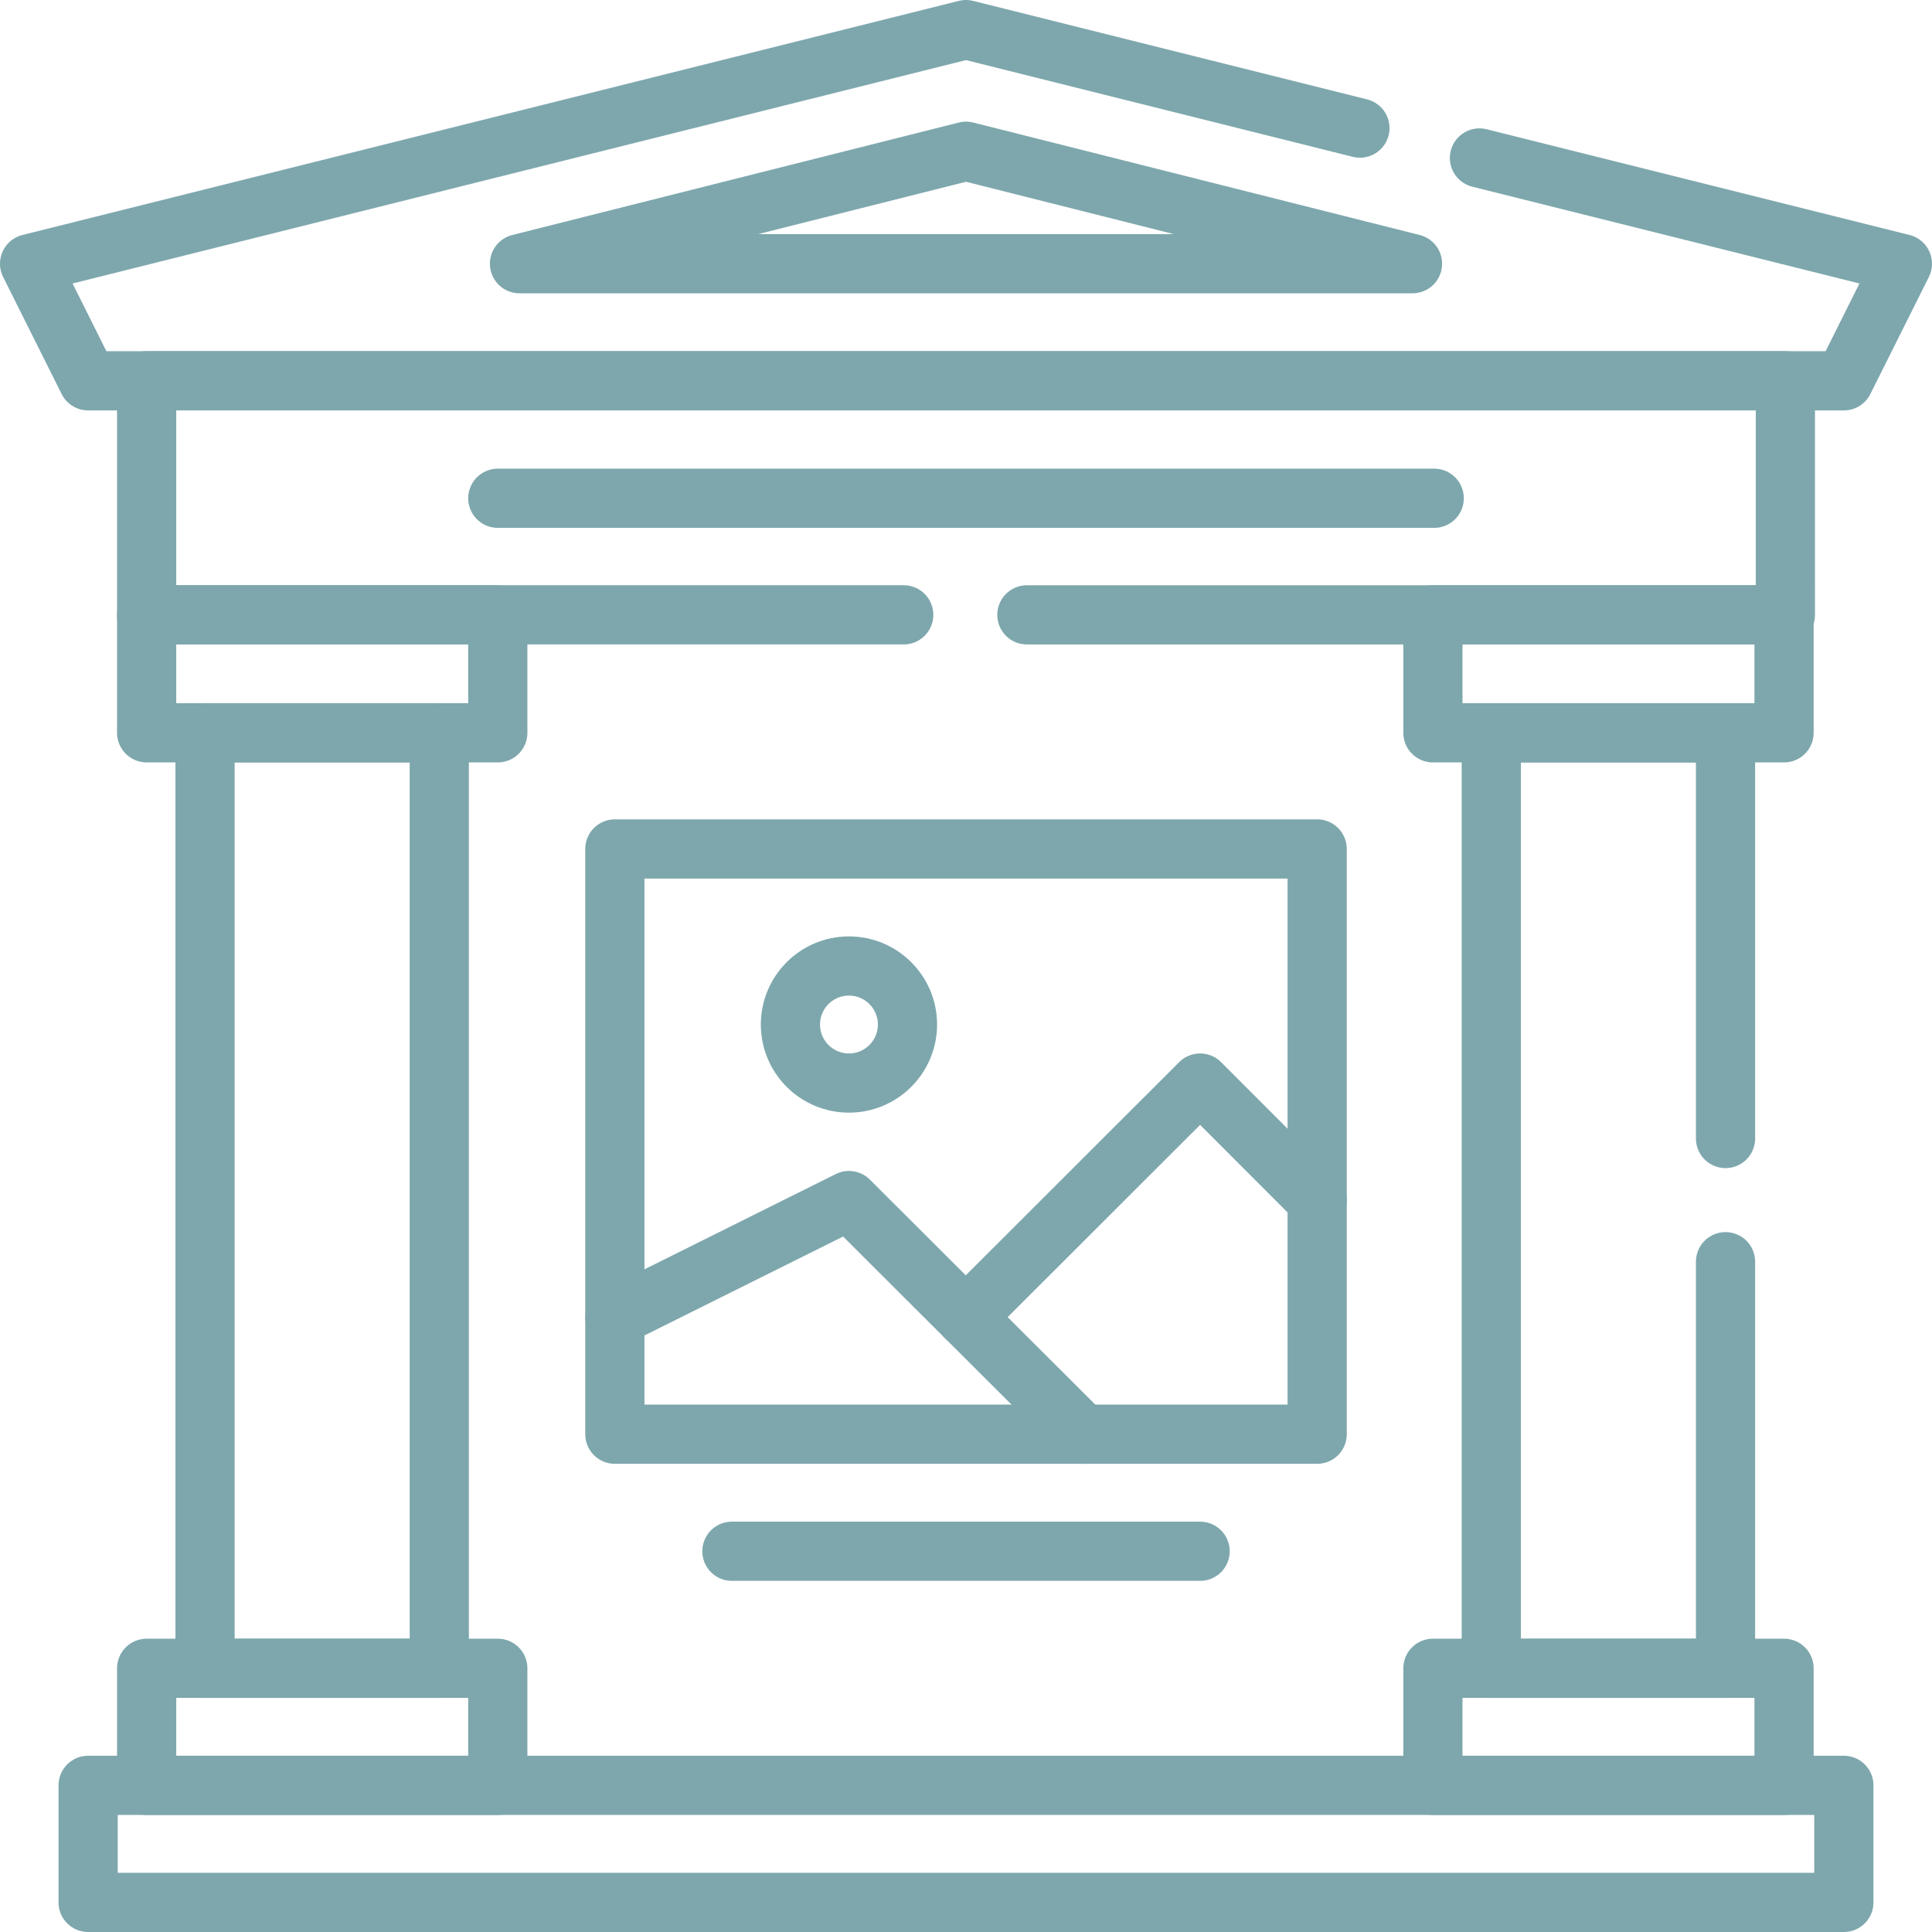
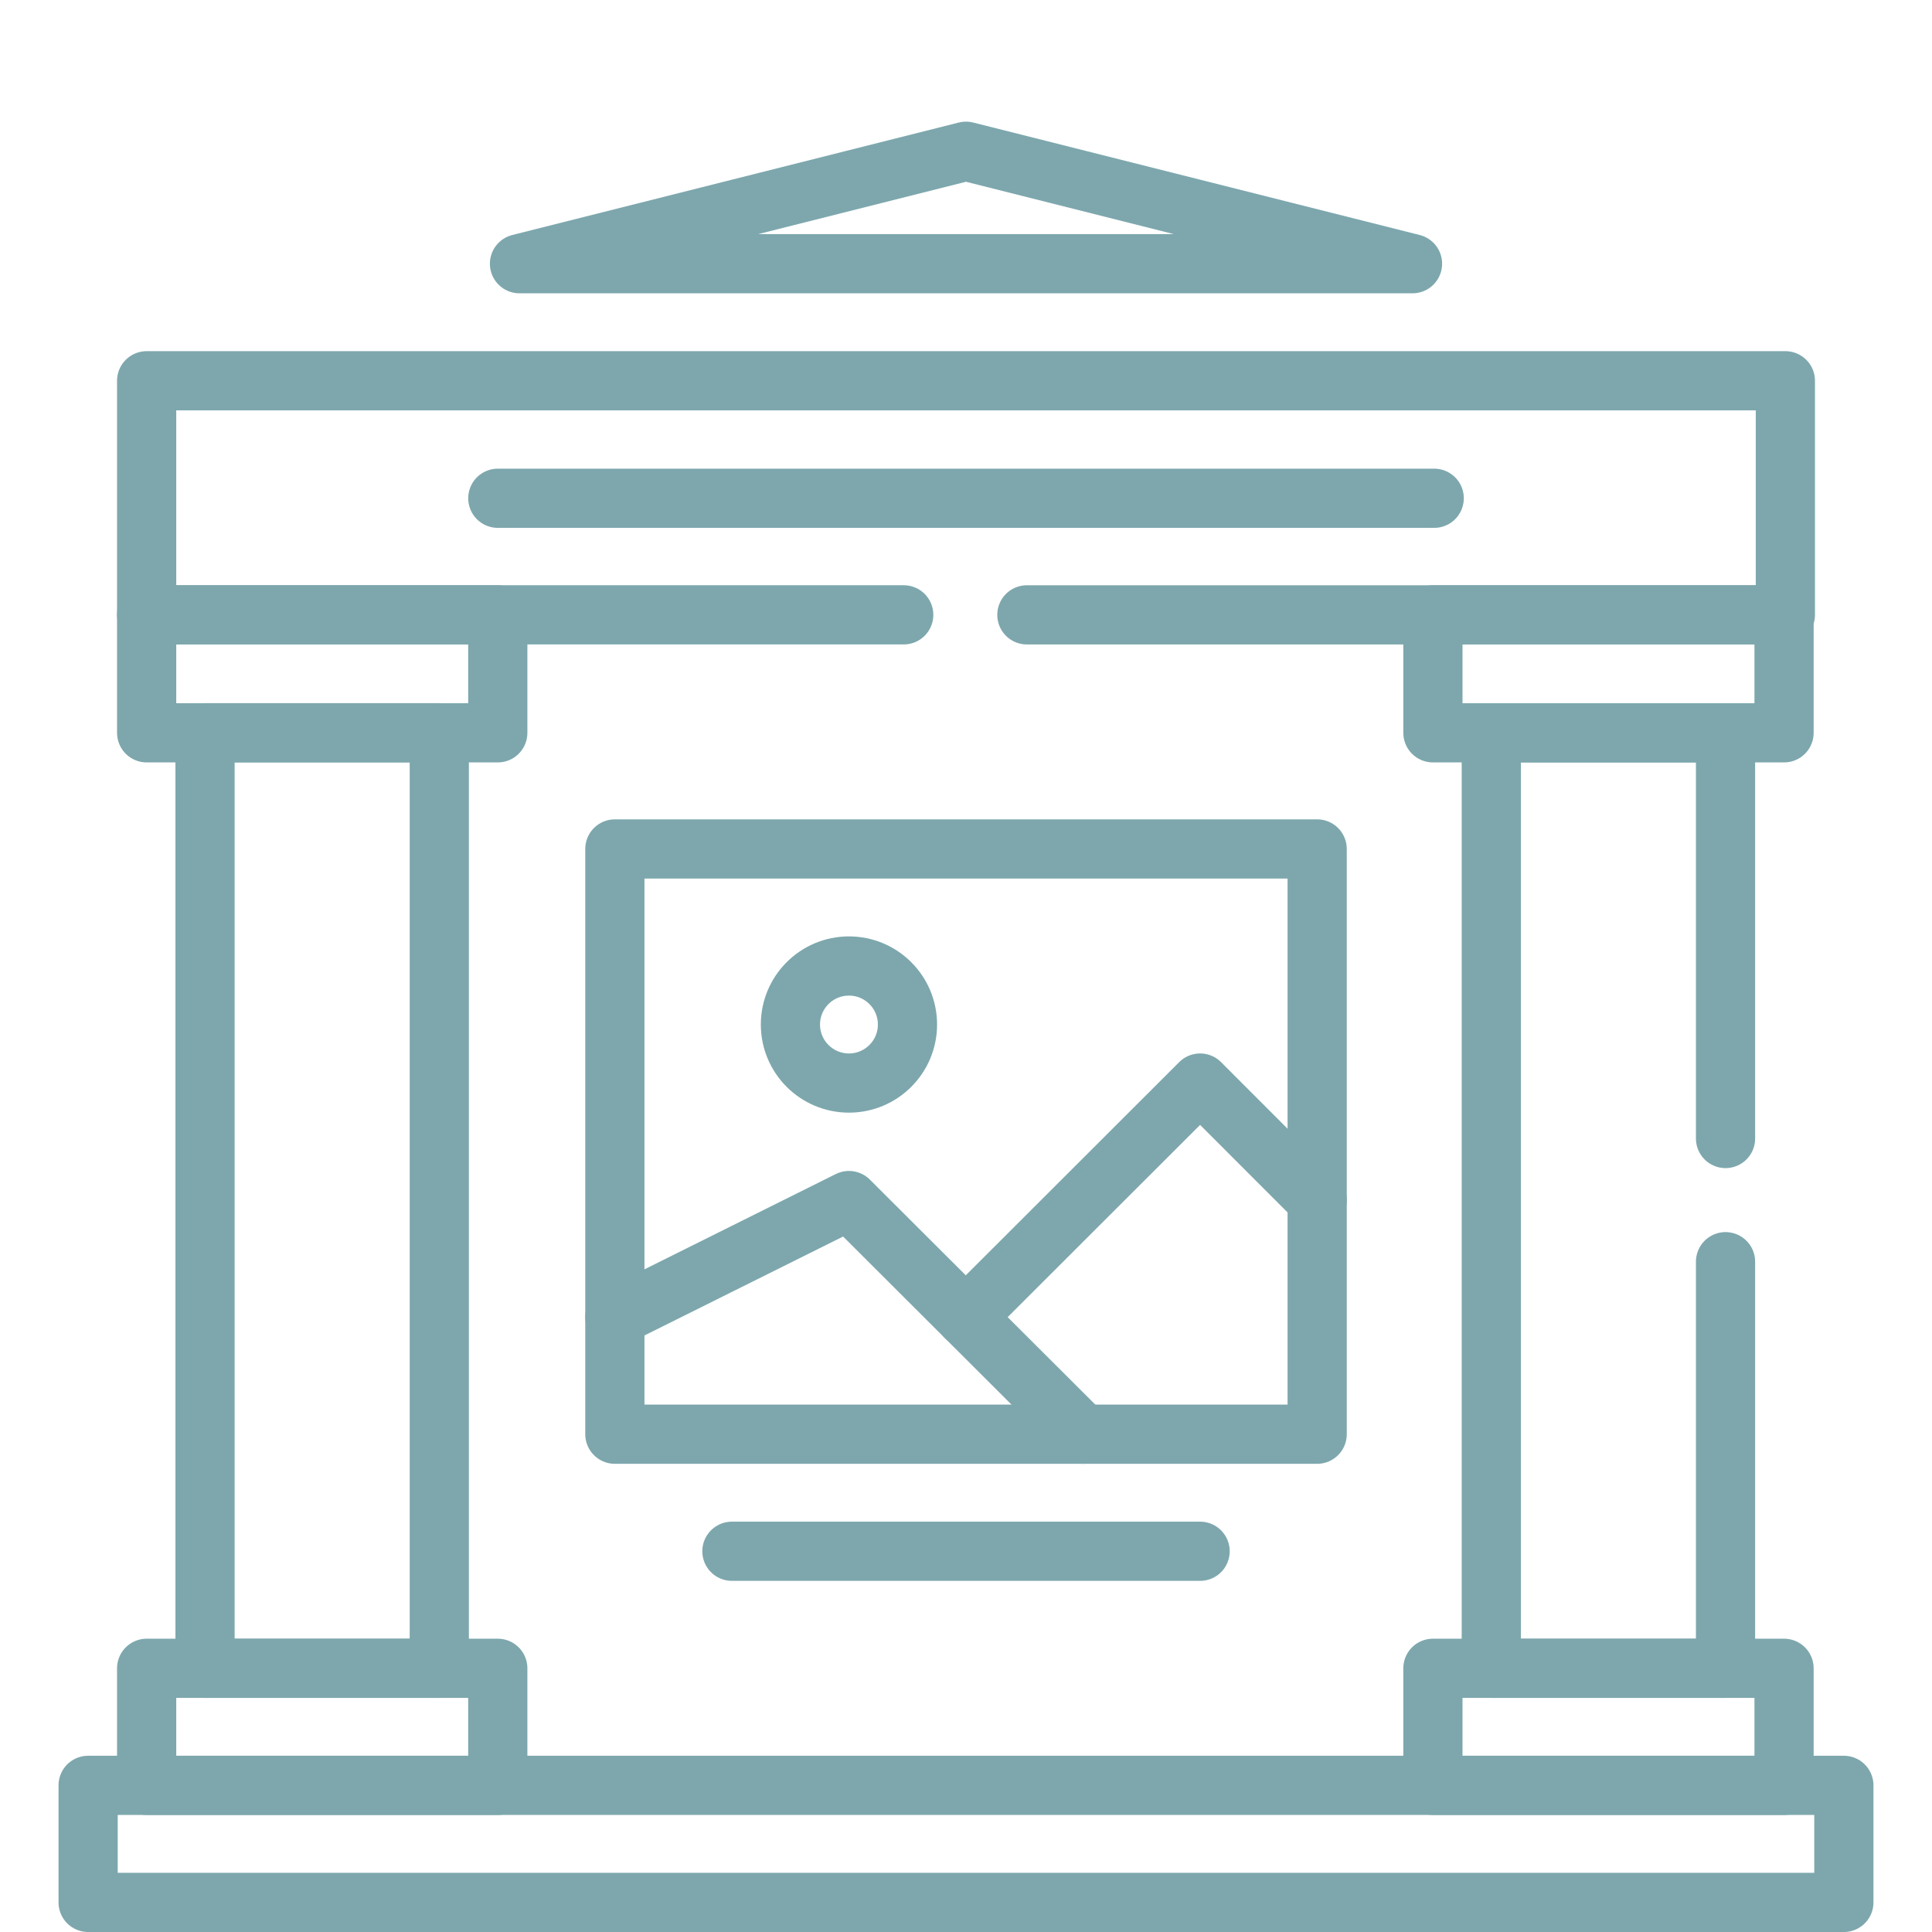
<svg xmlns="http://www.w3.org/2000/svg" width="97.914" height="97.914" viewBox="0 0 97.914 97.914">
  <g id="museum" transform="translate(-6 -6)">
-     <path id="Path_795" data-name="Path 795" d="M80.979,14.006l21.435,5.359L99.448,25.3H10.466L7.5,19.365,54.957,7.5l19.964,4.992" transform="translate(0 0)" fill="none" stroke="#7da7ad" stroke-linecap="round" stroke-linejoin="round" stroke-miterlimit="10" stroke-width="3" />
    <path id="Path_796" data-name="Path 796" d="M137.508,45.469l22.629-5.7,22.629,5.7Z" transform="translate(-105.18 -26.104)" fill="none" stroke="#7da7ad" stroke-linecap="round" stroke-linejoin="round" stroke-miterlimit="10" stroke-width="3" />
    <path id="Path_797" data-name="Path 797" d="M83.17,112.554h38.441V100.69H38.56v11.863H76.929" transform="translate(-25.128 -75.393)" fill="none" stroke="#7da7ad" stroke-linecap="round" stroke-linejoin="round" stroke-miterlimit="10" stroke-width="3" />
    <line id="Line_154" data-name="Line 154" x2="47.457" transform="translate(31.229 31.252)" fill="none" stroke="#7da7ad" stroke-linecap="round" stroke-linejoin="round" stroke-miterlimit="10" stroke-width="3" />
    <rect id="Rectangle_1181" data-name="Rectangle 1181" width="17.796" height="5.978" transform="translate(13.432 37.161)" fill="none" stroke="#7da7ad" stroke-linecap="round" stroke-linejoin="round" stroke-miterlimit="10" stroke-width="3" />
    <rect id="Rectangle_1182" data-name="Rectangle 1182" width="17.796" height="5.932" transform="translate(13.432 90.55)" fill="none" stroke="#7da7ad" stroke-linecap="round" stroke-linejoin="round" stroke-miterlimit="10" stroke-width="3" />
    <rect id="Rectangle_1183" data-name="Rectangle 1183" width="11.872" height="47.411" transform="translate(16.391 43.139)" fill="none" stroke="#7da7ad" stroke-linecap="round" stroke-linejoin="round" stroke-miterlimit="10" stroke-width="3" />
    <rect id="Rectangle_1184" data-name="Rectangle 1184" width="17.796" height="5.978" transform="translate(78.62 37.161)" fill="none" stroke="#7da7ad" stroke-linecap="round" stroke-linejoin="round" stroke-miterlimit="10" stroke-width="3" />
    <rect id="Rectangle_1185" data-name="Rectangle 1185" width="17.796" height="5.932" transform="translate(78.62 90.55)" fill="none" stroke="#7da7ad" stroke-linecap="round" stroke-linejoin="round" stroke-miterlimit="10" stroke-width="3" />
    <path id="Path_798" data-name="Path 798" d="M407.271,220.924V241.53H395.4V194.121h11.871v20.56" transform="translate(-313.821 -150.981)" fill="none" stroke="#7da7ad" stroke-linecap="round" stroke-linejoin="round" stroke-miterlimit="10" stroke-width="3" />
    <rect id="Rectangle_1186" data-name="Rectangle 1186" width="88.981" height="5.932" transform="translate(10.466 96.482)" fill="none" stroke="#7da7ad" stroke-linecap="round" stroke-linejoin="round" stroke-miterlimit="10" stroke-width="3" />
    <rect id="Rectangle_1187" data-name="Rectangle 1187" width="35.593" height="29.661" transform="translate(37.161 49.025)" fill="none" stroke="#7da7ad" stroke-linecap="round" stroke-linejoin="round" stroke-miterlimit="10" stroke-width="3" />
    <path id="Path_799" data-name="Path 799" d="M162.813,324.155l11.864-5.909,11.864,11.841" transform="translate(-125.652 -251.402)" fill="none" stroke="#7da7ad" stroke-linecap="round" stroke-linejoin="round" stroke-miterlimit="10" stroke-width="3" />
    <path id="Path_800" data-name="Path 800" d="M255.94,298.927l11.876-11.864L273.748,293" transform="translate(-200.994 -226.174)" fill="none" stroke="#7da7ad" stroke-linecap="round" stroke-linejoin="round" stroke-miterlimit="10" stroke-width="3" />
    <circle id="Ellipse_39" data-name="Ellipse 39" cx="2.966" cy="2.966" r="2.966" transform="translate(46.059 54.957)" fill="none" stroke="#7da7ad" stroke-linecap="round" stroke-linejoin="round" stroke-miterlimit="10" stroke-width="3" />
    <line id="Line_155" data-name="Line 155" x2="23.729" transform="translate(43.093 84.618)" fill="none" stroke="#7da7ad" stroke-linecap="round" stroke-linejoin="round" stroke-miterlimit="10" stroke-width="3" />
  </g>
</svg>